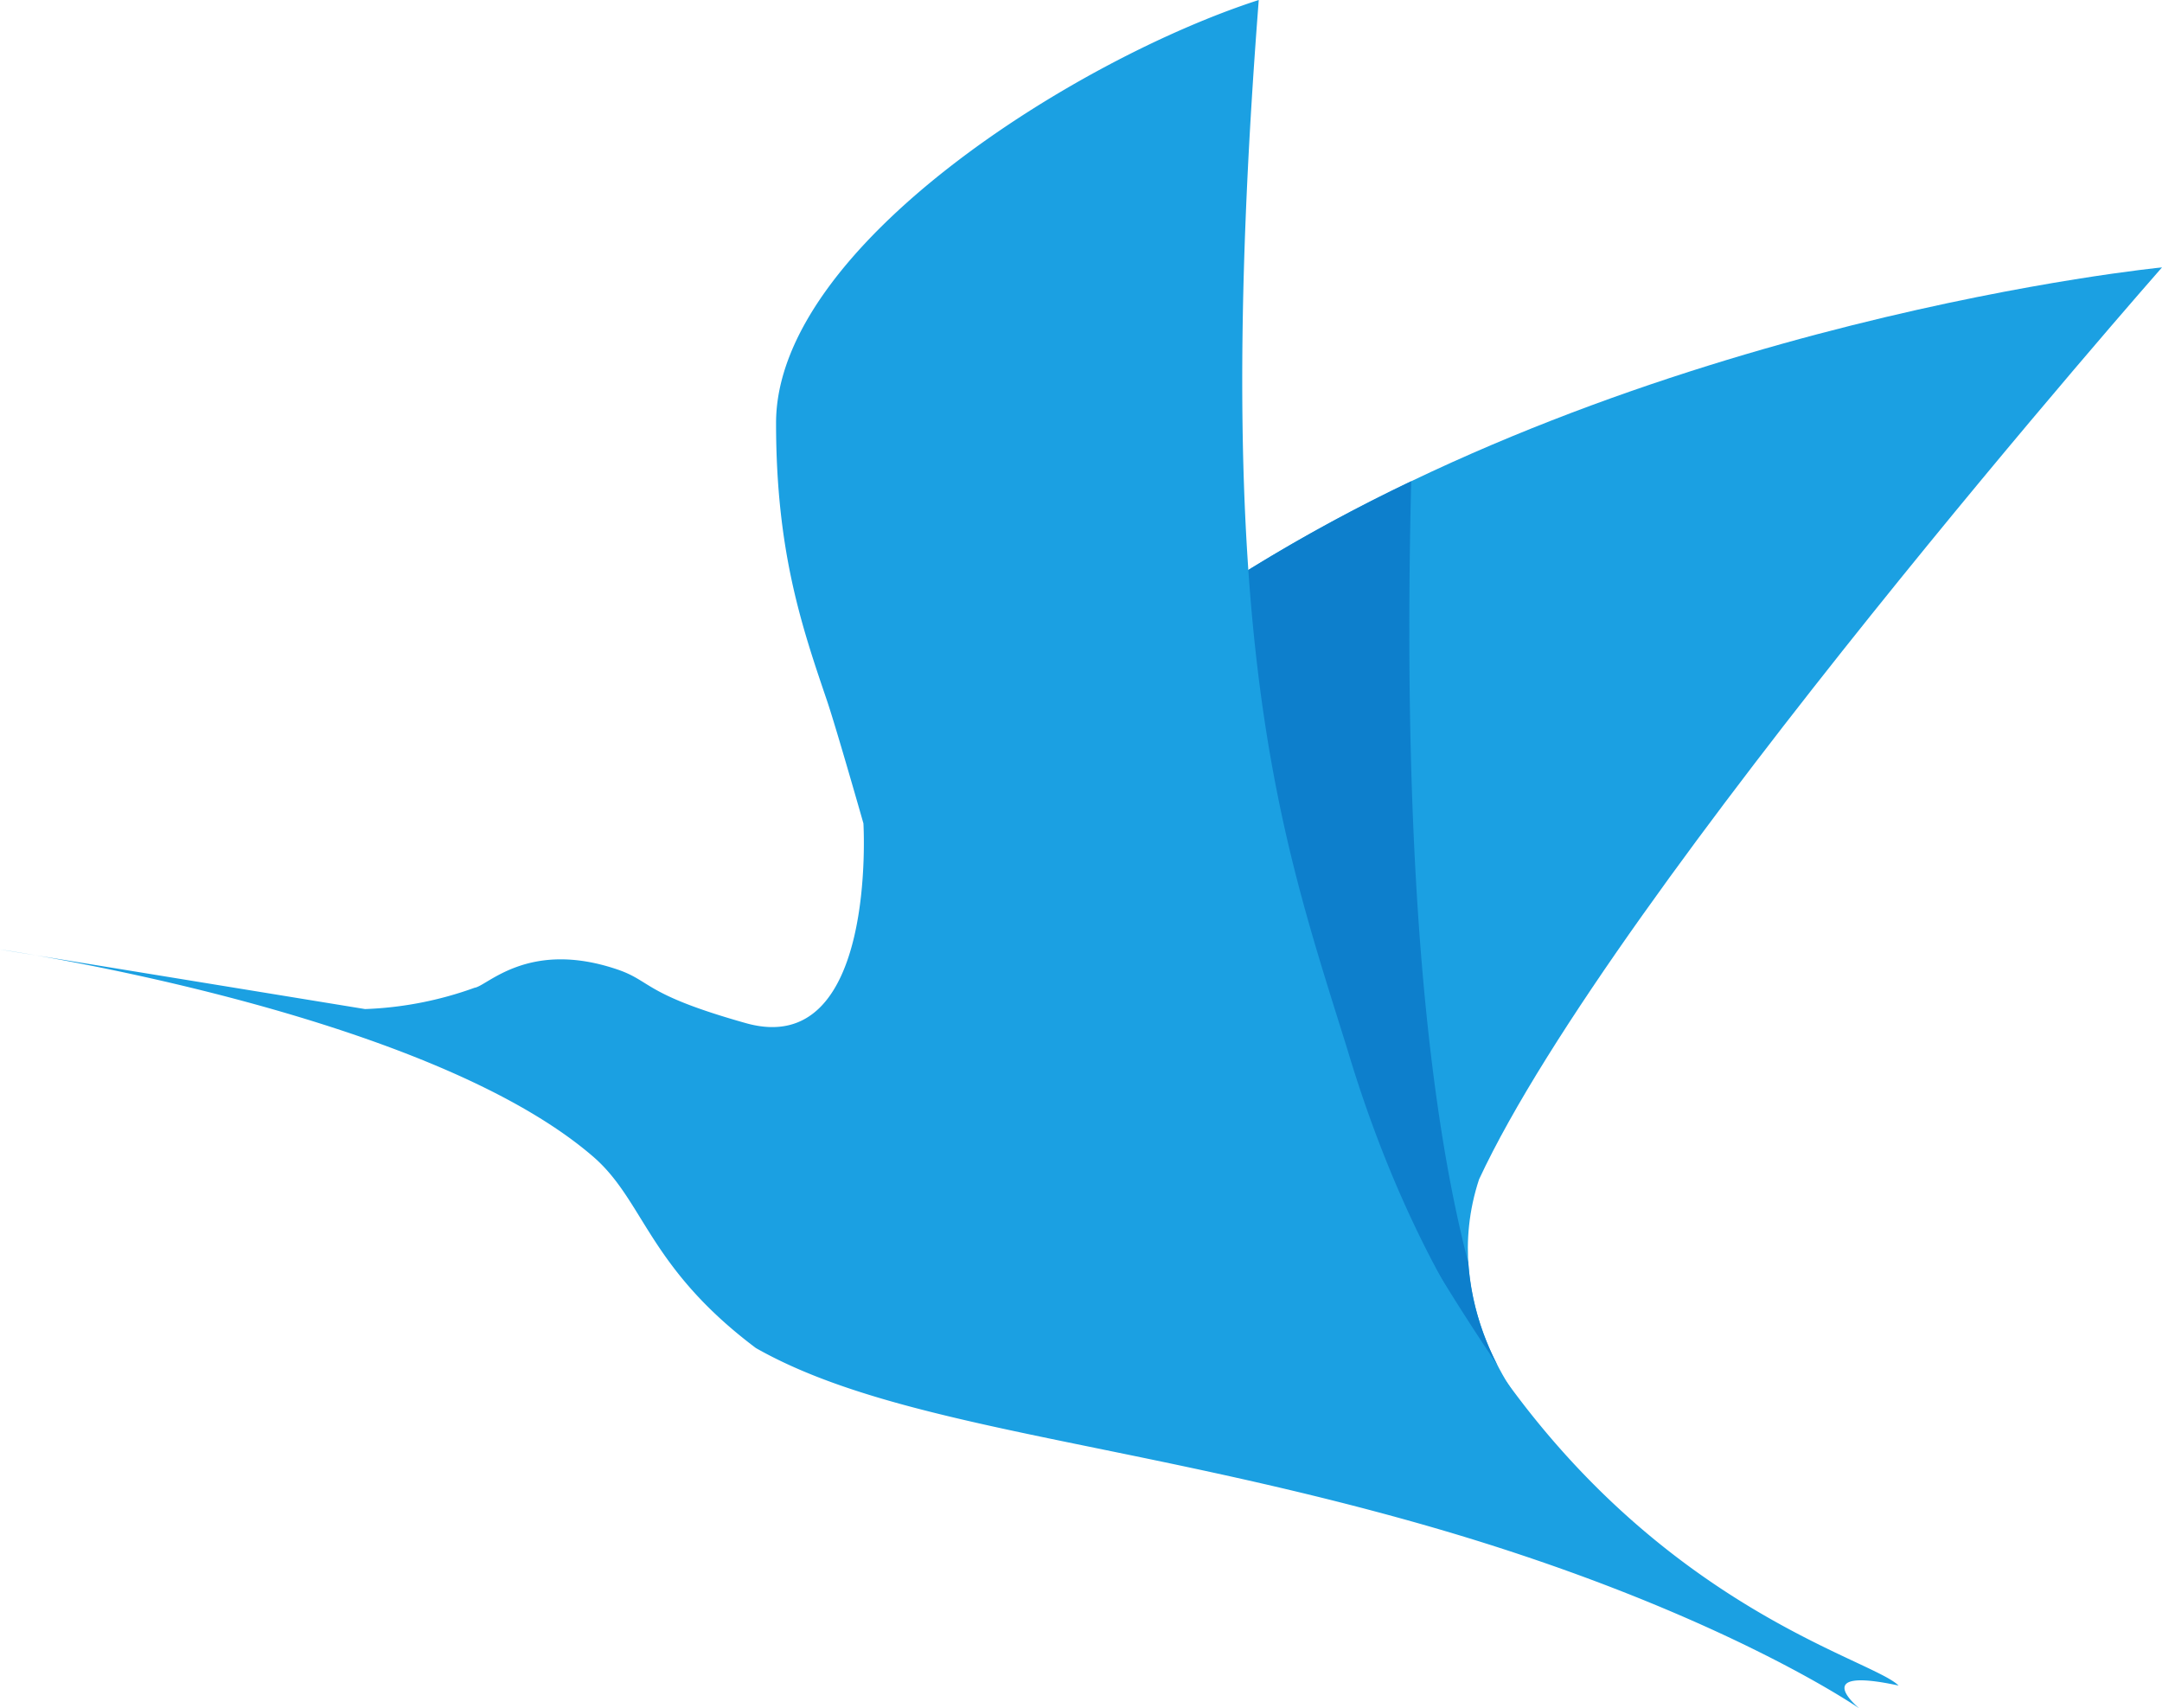
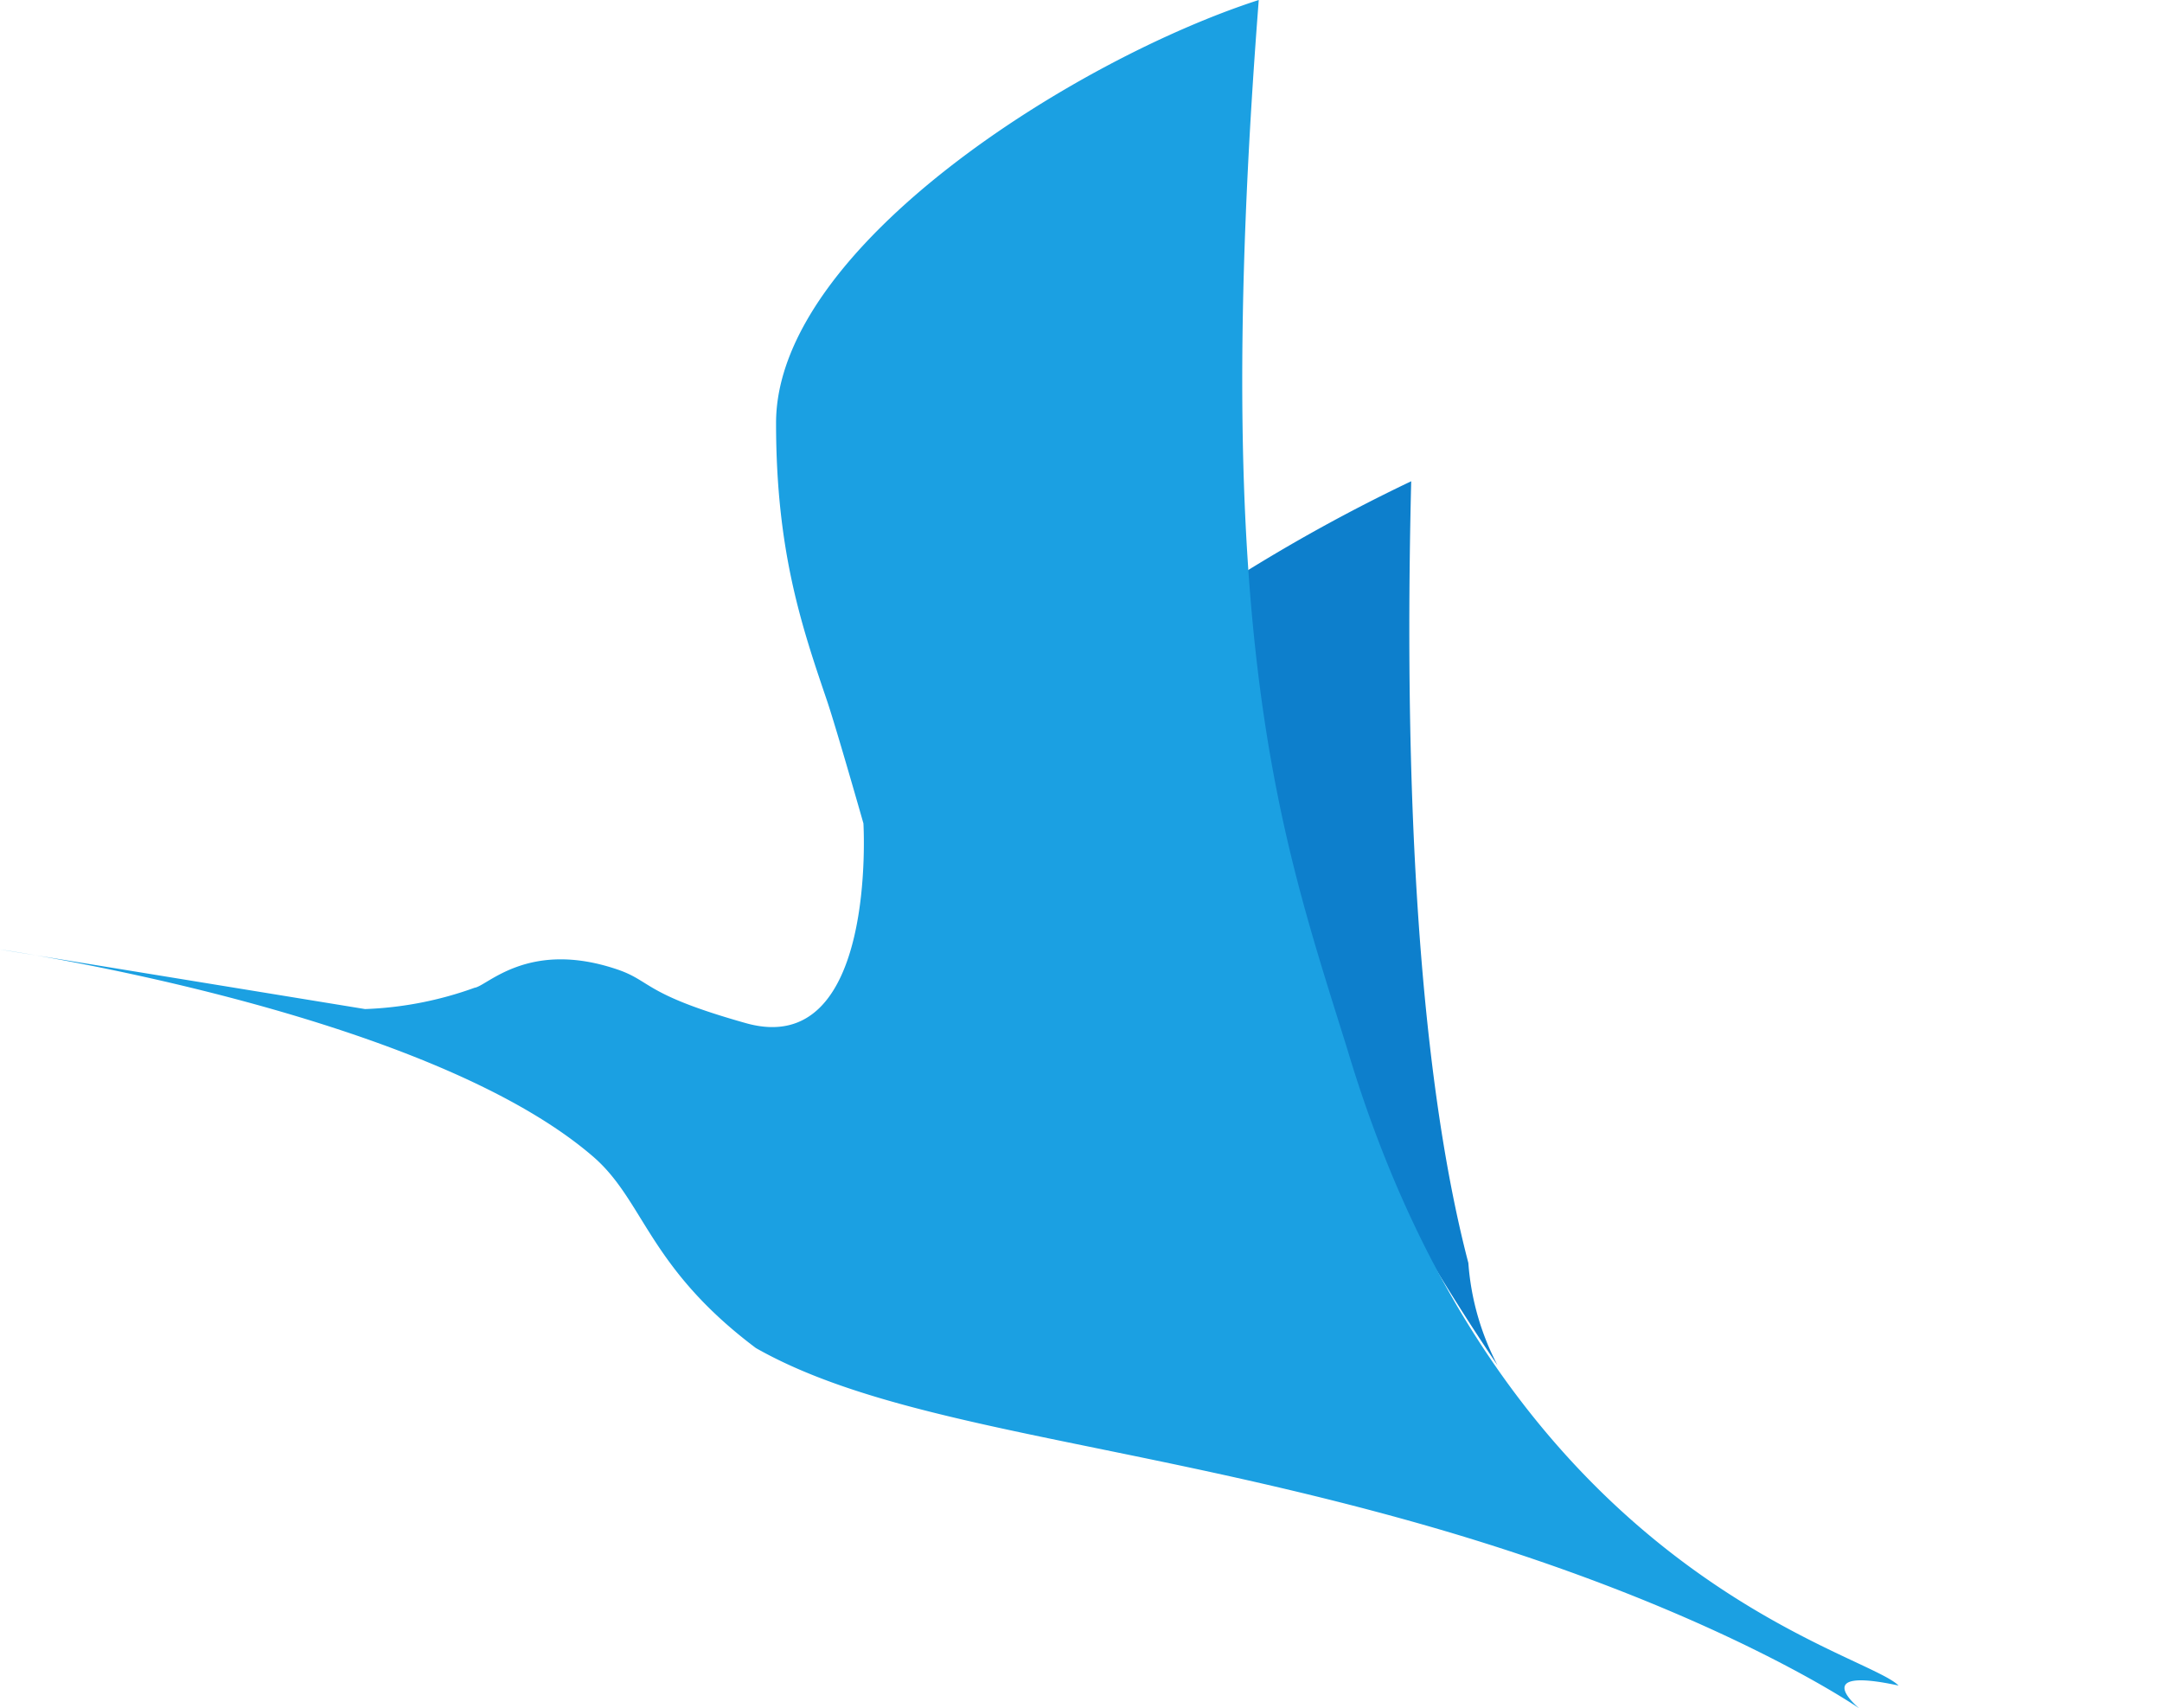
<svg xmlns="http://www.w3.org/2000/svg" id="Layer_1" data-name="Layer 1" width="371.44" height="293.51" viewBox="0 0 371.44 293.51">
  <title>Traveloka logo - Brandlogos.net</title>
  <g id="Train_Booking" data-name="Train Booking">
    <g id="Train_Booking-Form_Login-Success" data-name="Train Booking-Form Login-Success">
      <g id="Logo-_-Normal-Text-Copy-2" data-name="Logo-/-Normal-Text-Copy-2">
        <g id="Icon-Blue-Copy">
-           <path id="Path-7" d="M410.08,336.83c70.78-45,159.64-53.65,159.64-53.65S475.44,390.34,452.39,439.85c-7.12,21.6,7.78,39.17,7.78,39.17S418.88,432.77,410.08,336.83Z" transform="translate(-198.28 -237.24)" style="fill:#1ba0e2" />
          <path id="Path-7-Copy" d="M440.73,319.92a293.13,293.13,0,0,0-30.65,16.91c4.48,48.8,17.36,84.74,28.94,108.28,6.2,11,12.1,20.12,16.53,26.67a44.83,44.83,0,0,1-5-17.56C444.54,431.26,439,390.67,440.73,319.92Z" transform="translate(-198.28 -237.24)" style="fill:#0d7fcc" />
          <path id="Path-6" d="M346.62,378.7s-4.66-16.37-6.26-21.09c-4.32-12.71-8.75-25.64-8.75-47.7,0-30.25,51.53-62.53,82.93-72.67C406,347.35,418.4,381,429.8,417.64c27,90.05,88.58,103.07,94.66,109.18-15.71-3.39-6.74,3.93-6.74,3.93S492.64,513.31,442.15,499s-89.88-16.47-114-30.16c-18.56-13.94-19.16-25.3-28-32.92-29-25-101.92-35.57-101.92-35.57L261,410.6a61.75,61.75,0,0,0,18.81-3.66c2.19-.29,9.18-8.25,24.31-3.22,6.23,2.05,4.48,4.28,22.31,9.3C349.06,419.38,346.62,378.7,346.62,378.7Z" transform="translate(-198.28 -237.24)" style="fill:#1ba0e2" />
        </g>
      </g>
    </g>
  </g>
</svg>